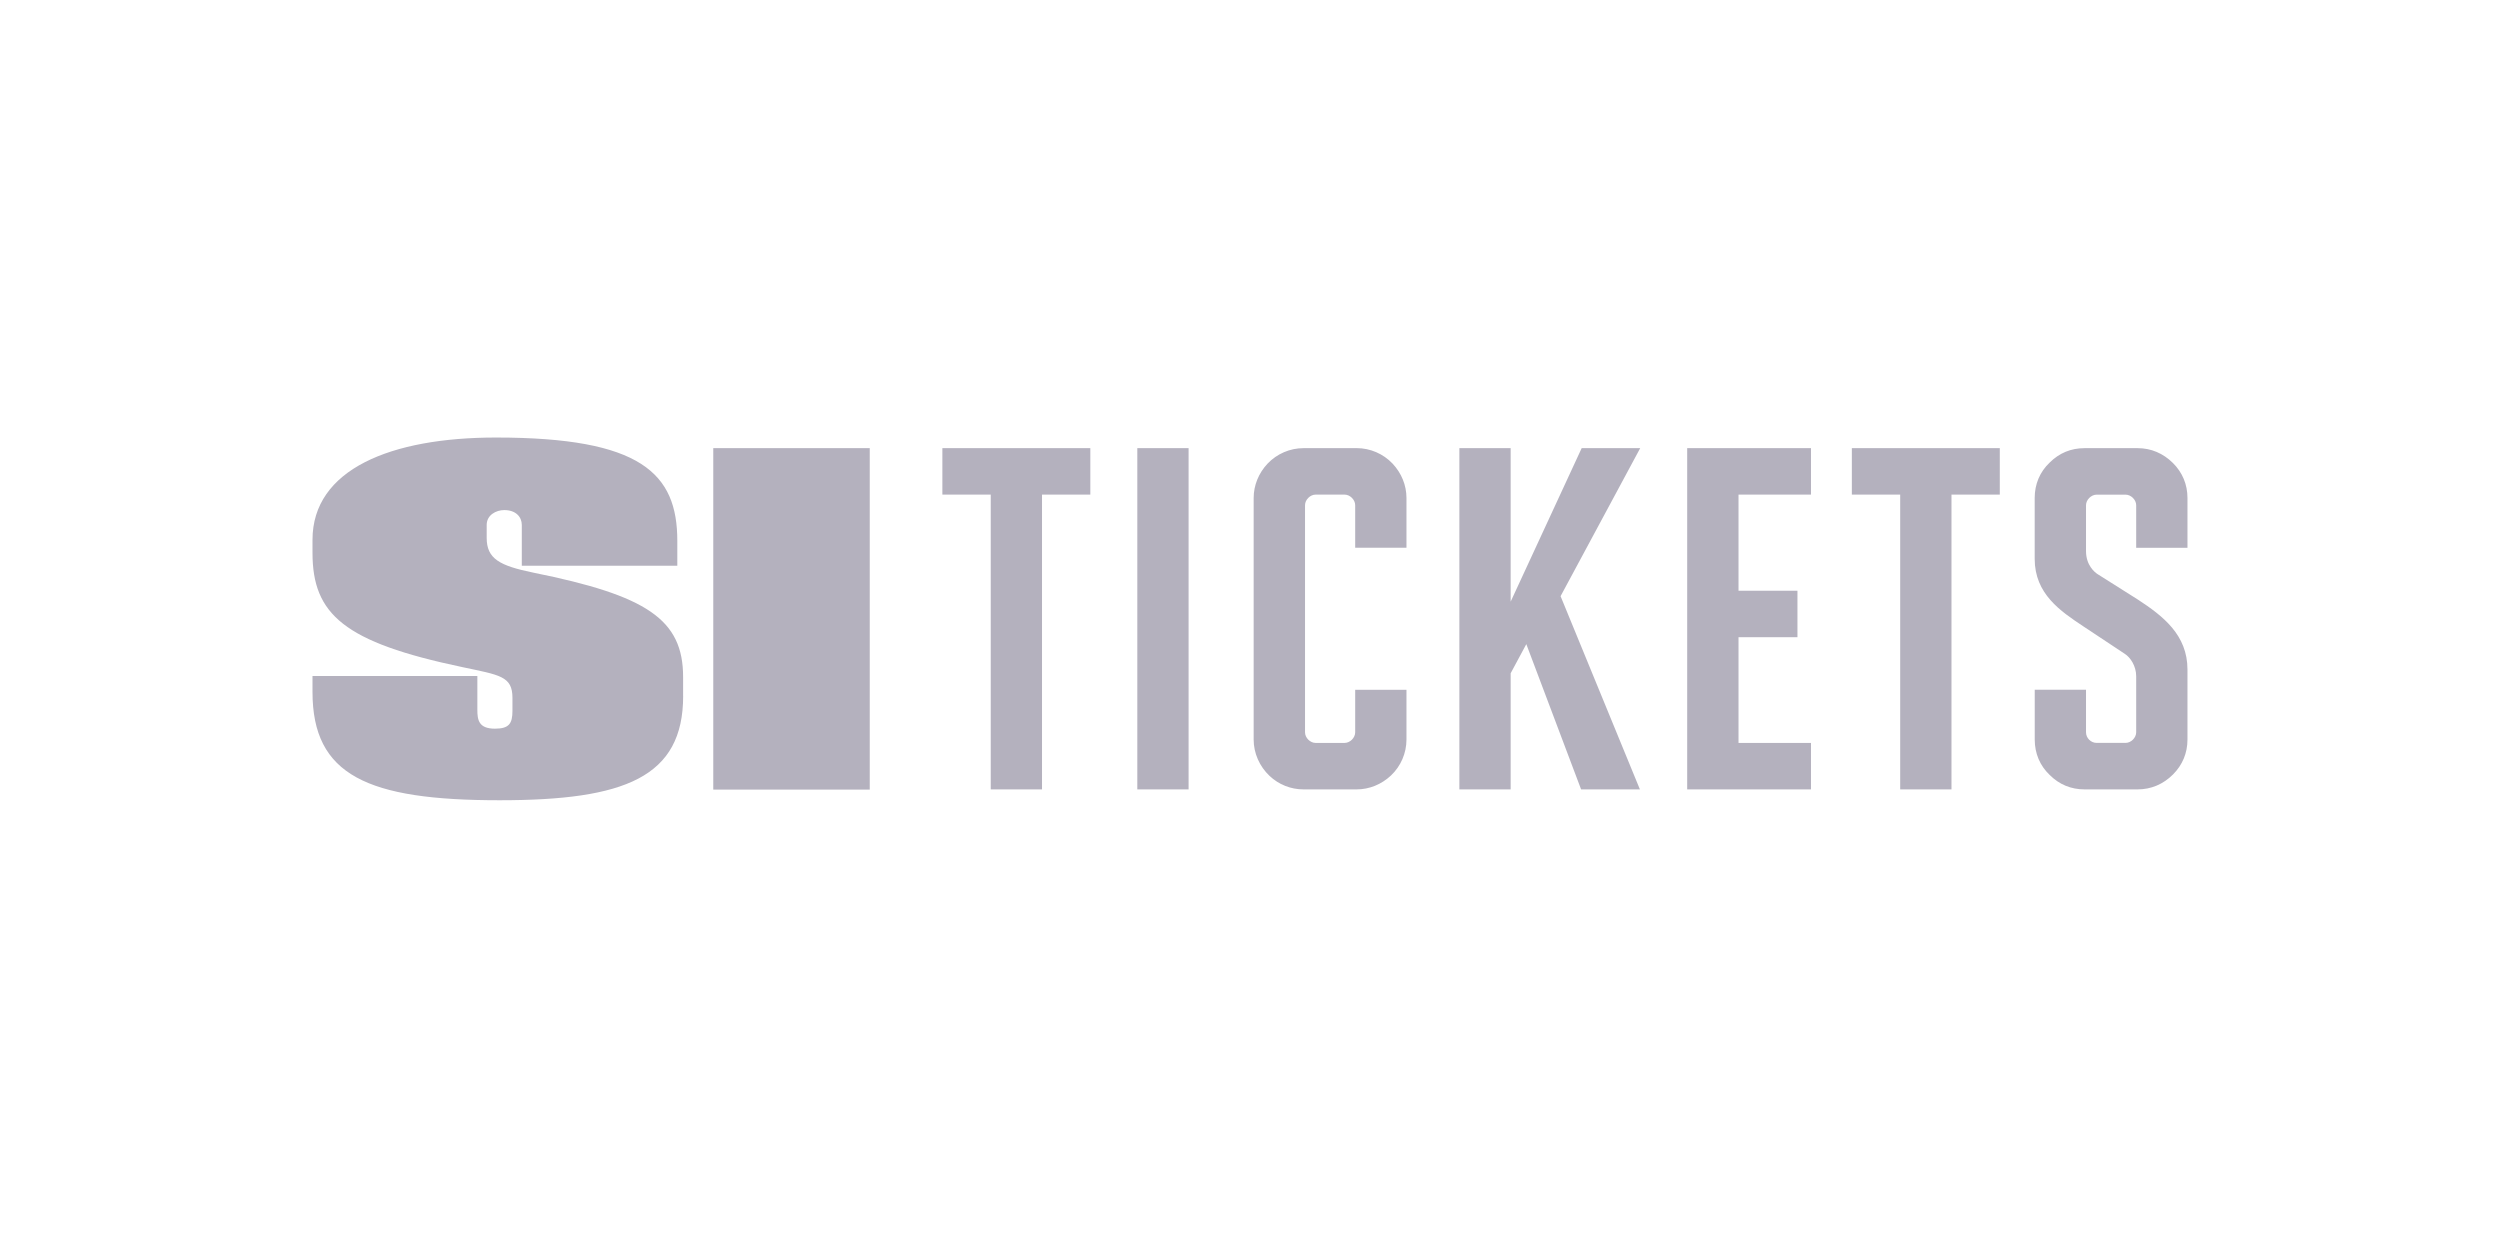
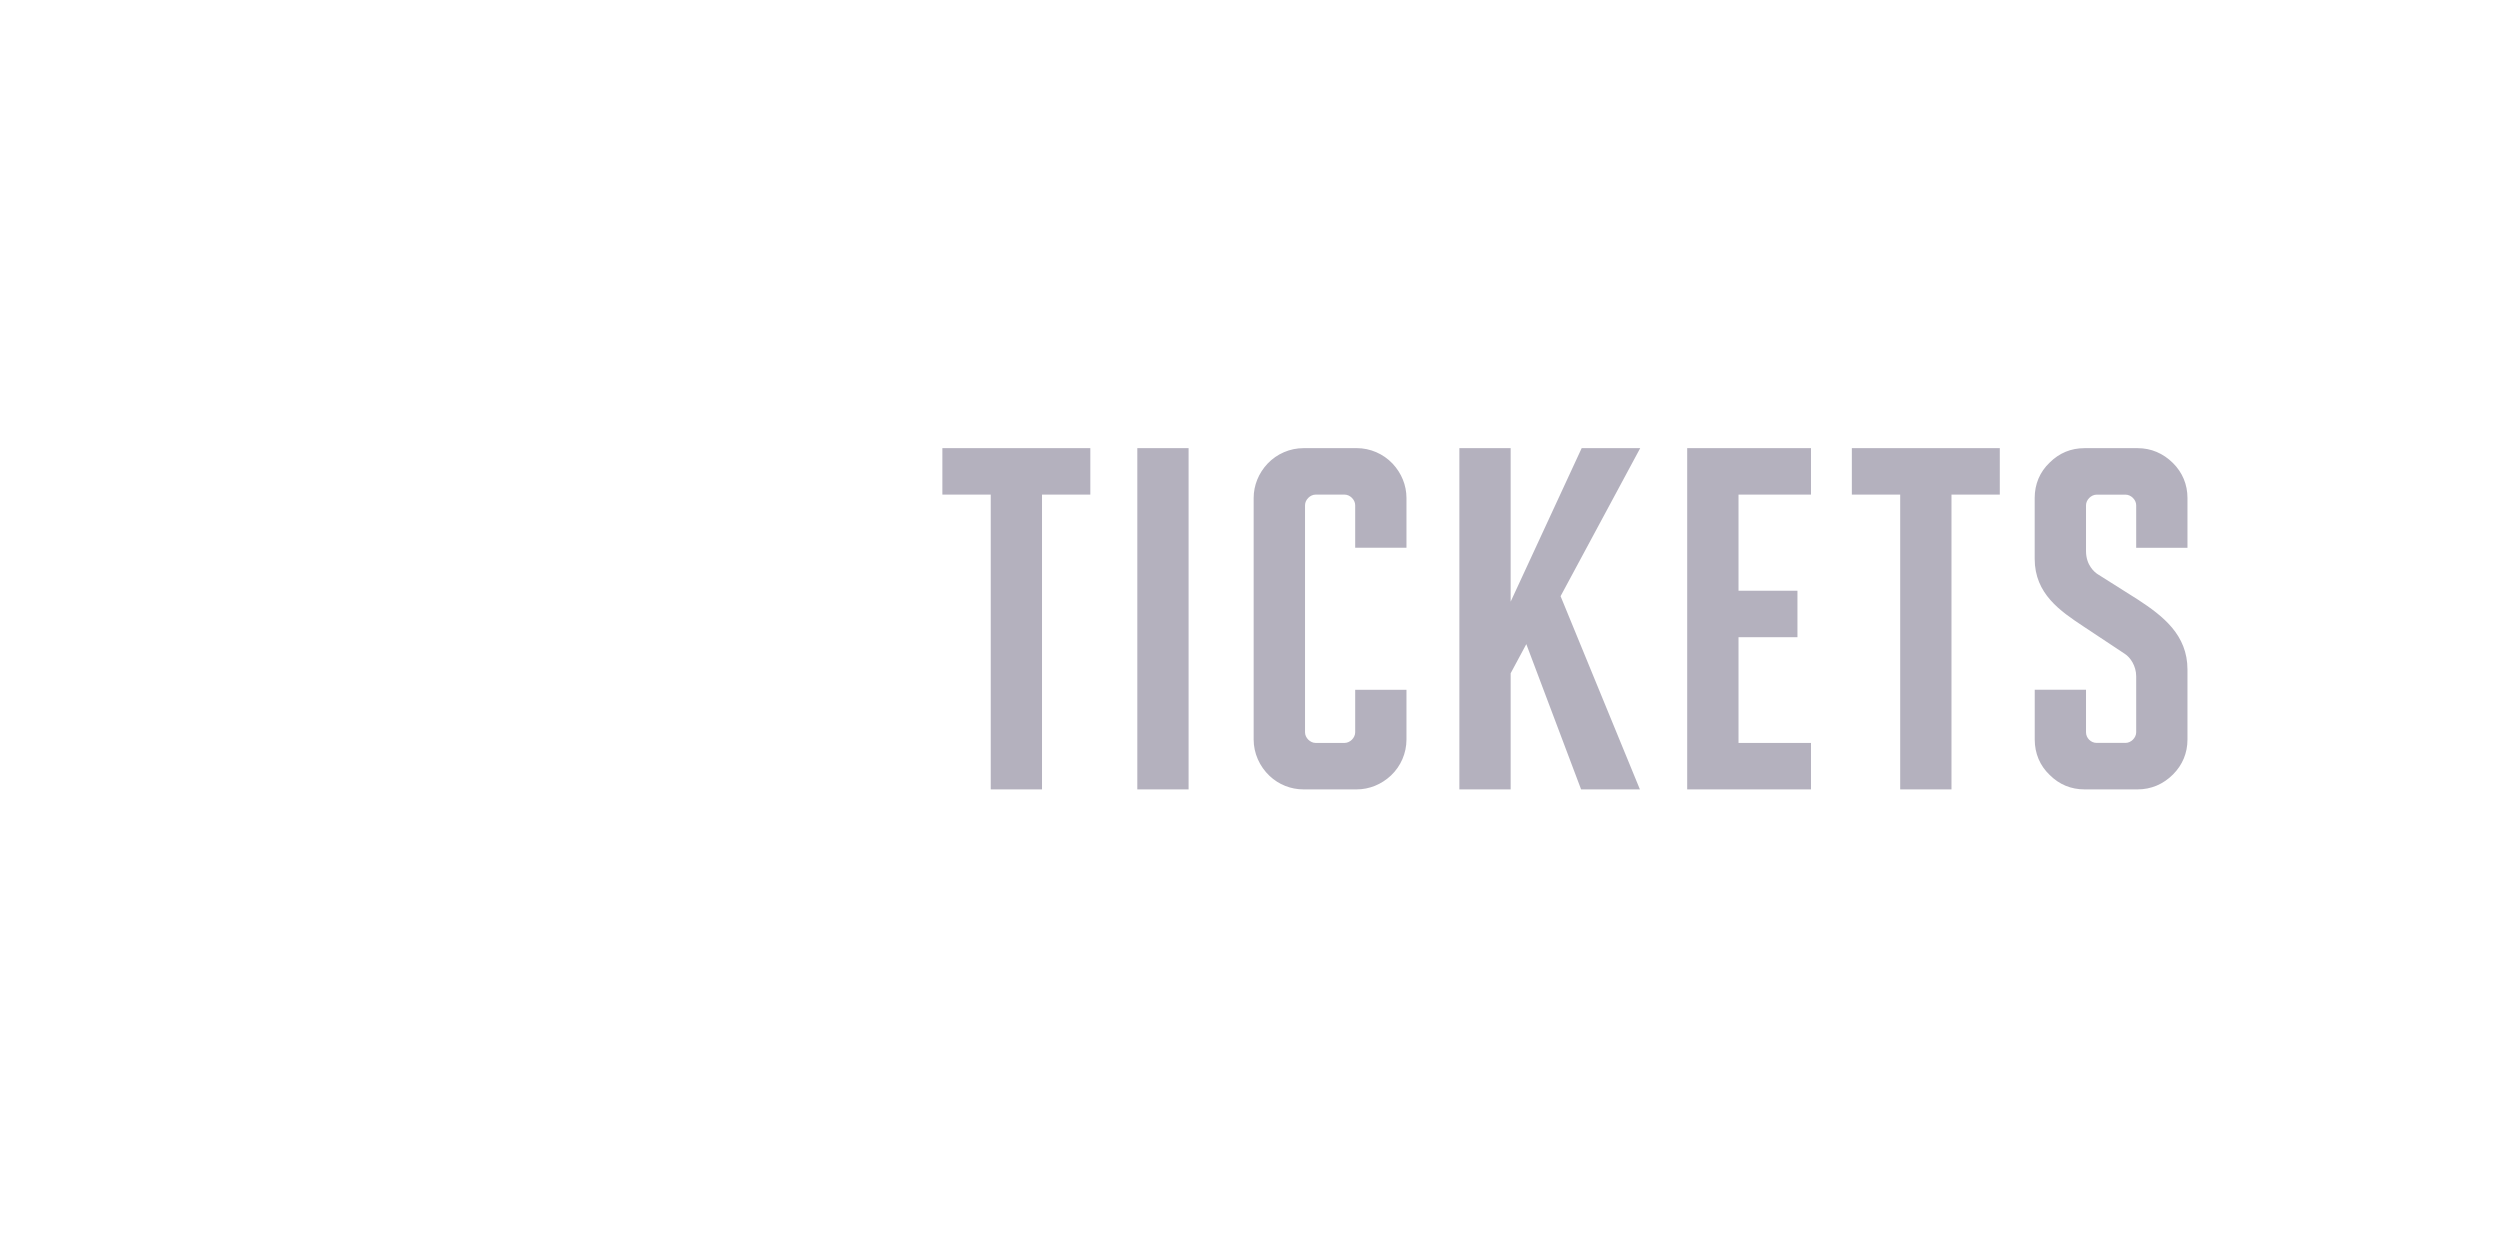
<svg xmlns="http://www.w3.org/2000/svg" width="160" height="80" viewBox="0 0 160 80" fill="none">
  <g clip-path="url(#clip0_3161_27811)">
-     <path d="M45.649 28.682H55.664V50.533H45.649V28.682ZM43.719 44.538V43.33C43.719 39.64 41.4 38.115 34.142 36.651C31.973 36.206 31.148 35.762 31.148 34.425V33.598C31.148 32.962 31.746 32.645 32.272 32.645C33.022 32.645 33.395 33.09 33.395 33.598V36.206H43.348V34.616C43.348 30.29 41.029 28.002 31.749 28.002C25.014 27.999 20 30.035 20 34.551V35.378C20 39.323 22.02 41.103 29.579 42.693C31.973 43.203 32.797 43.265 32.797 44.664V45.491C32.797 46.318 32.573 46.635 31.674 46.635C30.628 46.635 30.551 46.063 30.551 45.427V43.265H20V44.283C20 49.626 23.517 51.216 31.973 51.216C39.981 51.216 43.722 49.753 43.722 44.538" fill="#B4B1BE" />
    <path d="M72.788 28.682H76.07V50.521H72.788V28.682ZM86.822 28.682H83.421C82.558 28.682 81.721 29.043 81.125 29.672C80.551 30.28 80.234 31.063 80.234 31.872V47.334C80.234 48.199 80.605 49.047 81.254 49.66C81.842 50.214 82.612 50.521 83.424 50.521H86.825C87.634 50.521 88.414 50.204 89.025 49.629C89.654 49.034 90.014 48.197 90.014 47.334V44.146H86.732V46.87C86.732 47.218 86.402 47.547 86.054 47.547H84.199C83.851 47.547 83.522 47.218 83.522 46.87V32.333C83.522 31.985 83.851 31.655 84.199 31.655H86.054C86.402 31.655 86.732 31.985 86.732 32.333V35.056H90.014V31.869C90.014 31.06 89.697 30.28 89.123 29.669C88.528 29.04 87.69 28.68 86.827 28.68L86.822 28.682ZM60.315 31.655H63.407V50.521H66.689V31.655H69.781V28.682H60.312V31.655H60.315ZM139.998 35.056V31.869C139.998 31.014 139.679 30.241 139.073 29.638C138.447 29.012 137.666 28.682 136.811 28.682H133.41C132.542 28.682 131.792 28.994 131.179 29.605C130.553 30.197 130.22 30.98 130.22 31.869V35.765C130.22 38.012 131.869 39.112 133.325 40.081L135.987 41.846C136.337 42.07 136.716 42.613 136.716 43.281V46.867C136.716 47.215 136.386 47.545 136.038 47.545H134.183C133.815 47.545 133.505 47.233 133.505 46.867V44.144H130.223V47.331C130.223 48.22 130.555 49.003 131.179 49.596C131.792 50.209 132.544 50.521 133.41 50.521H136.811C137.666 50.521 138.45 50.191 139.073 49.565C139.679 48.959 139.998 48.189 139.998 47.334V42.85C139.998 40.635 138.434 39.426 136.832 38.378L134.237 36.739C134.065 36.626 133.505 36.18 133.505 35.273V32.336C133.505 31.988 133.835 31.658 134.183 31.658H136.038C136.386 31.658 136.716 31.988 136.716 32.336V35.059H139.998V35.056ZM101.227 28.682L96.682 38.506V28.682H93.4V50.521H96.682V43.09L97.684 41.225L101.191 50.523H104.955L99.877 38.156L104.973 28.682H101.227ZM118.521 31.655H121.612V50.521H124.895V31.655H127.987V28.682H118.518V31.655H118.521ZM107.98 50.521H115.903V47.547H111.265V40.779H115.037V37.806H111.265V31.655H115.903V28.682H107.98V50.521Z" fill="#B4B1BE" />
  </g>
  <defs>
    <clipPath id="clip0_3161_27811">
      <rect width="120" height="23.217" fill="white" transform="translate(20 28)" />
    </clipPath>
  </defs>
</svg>